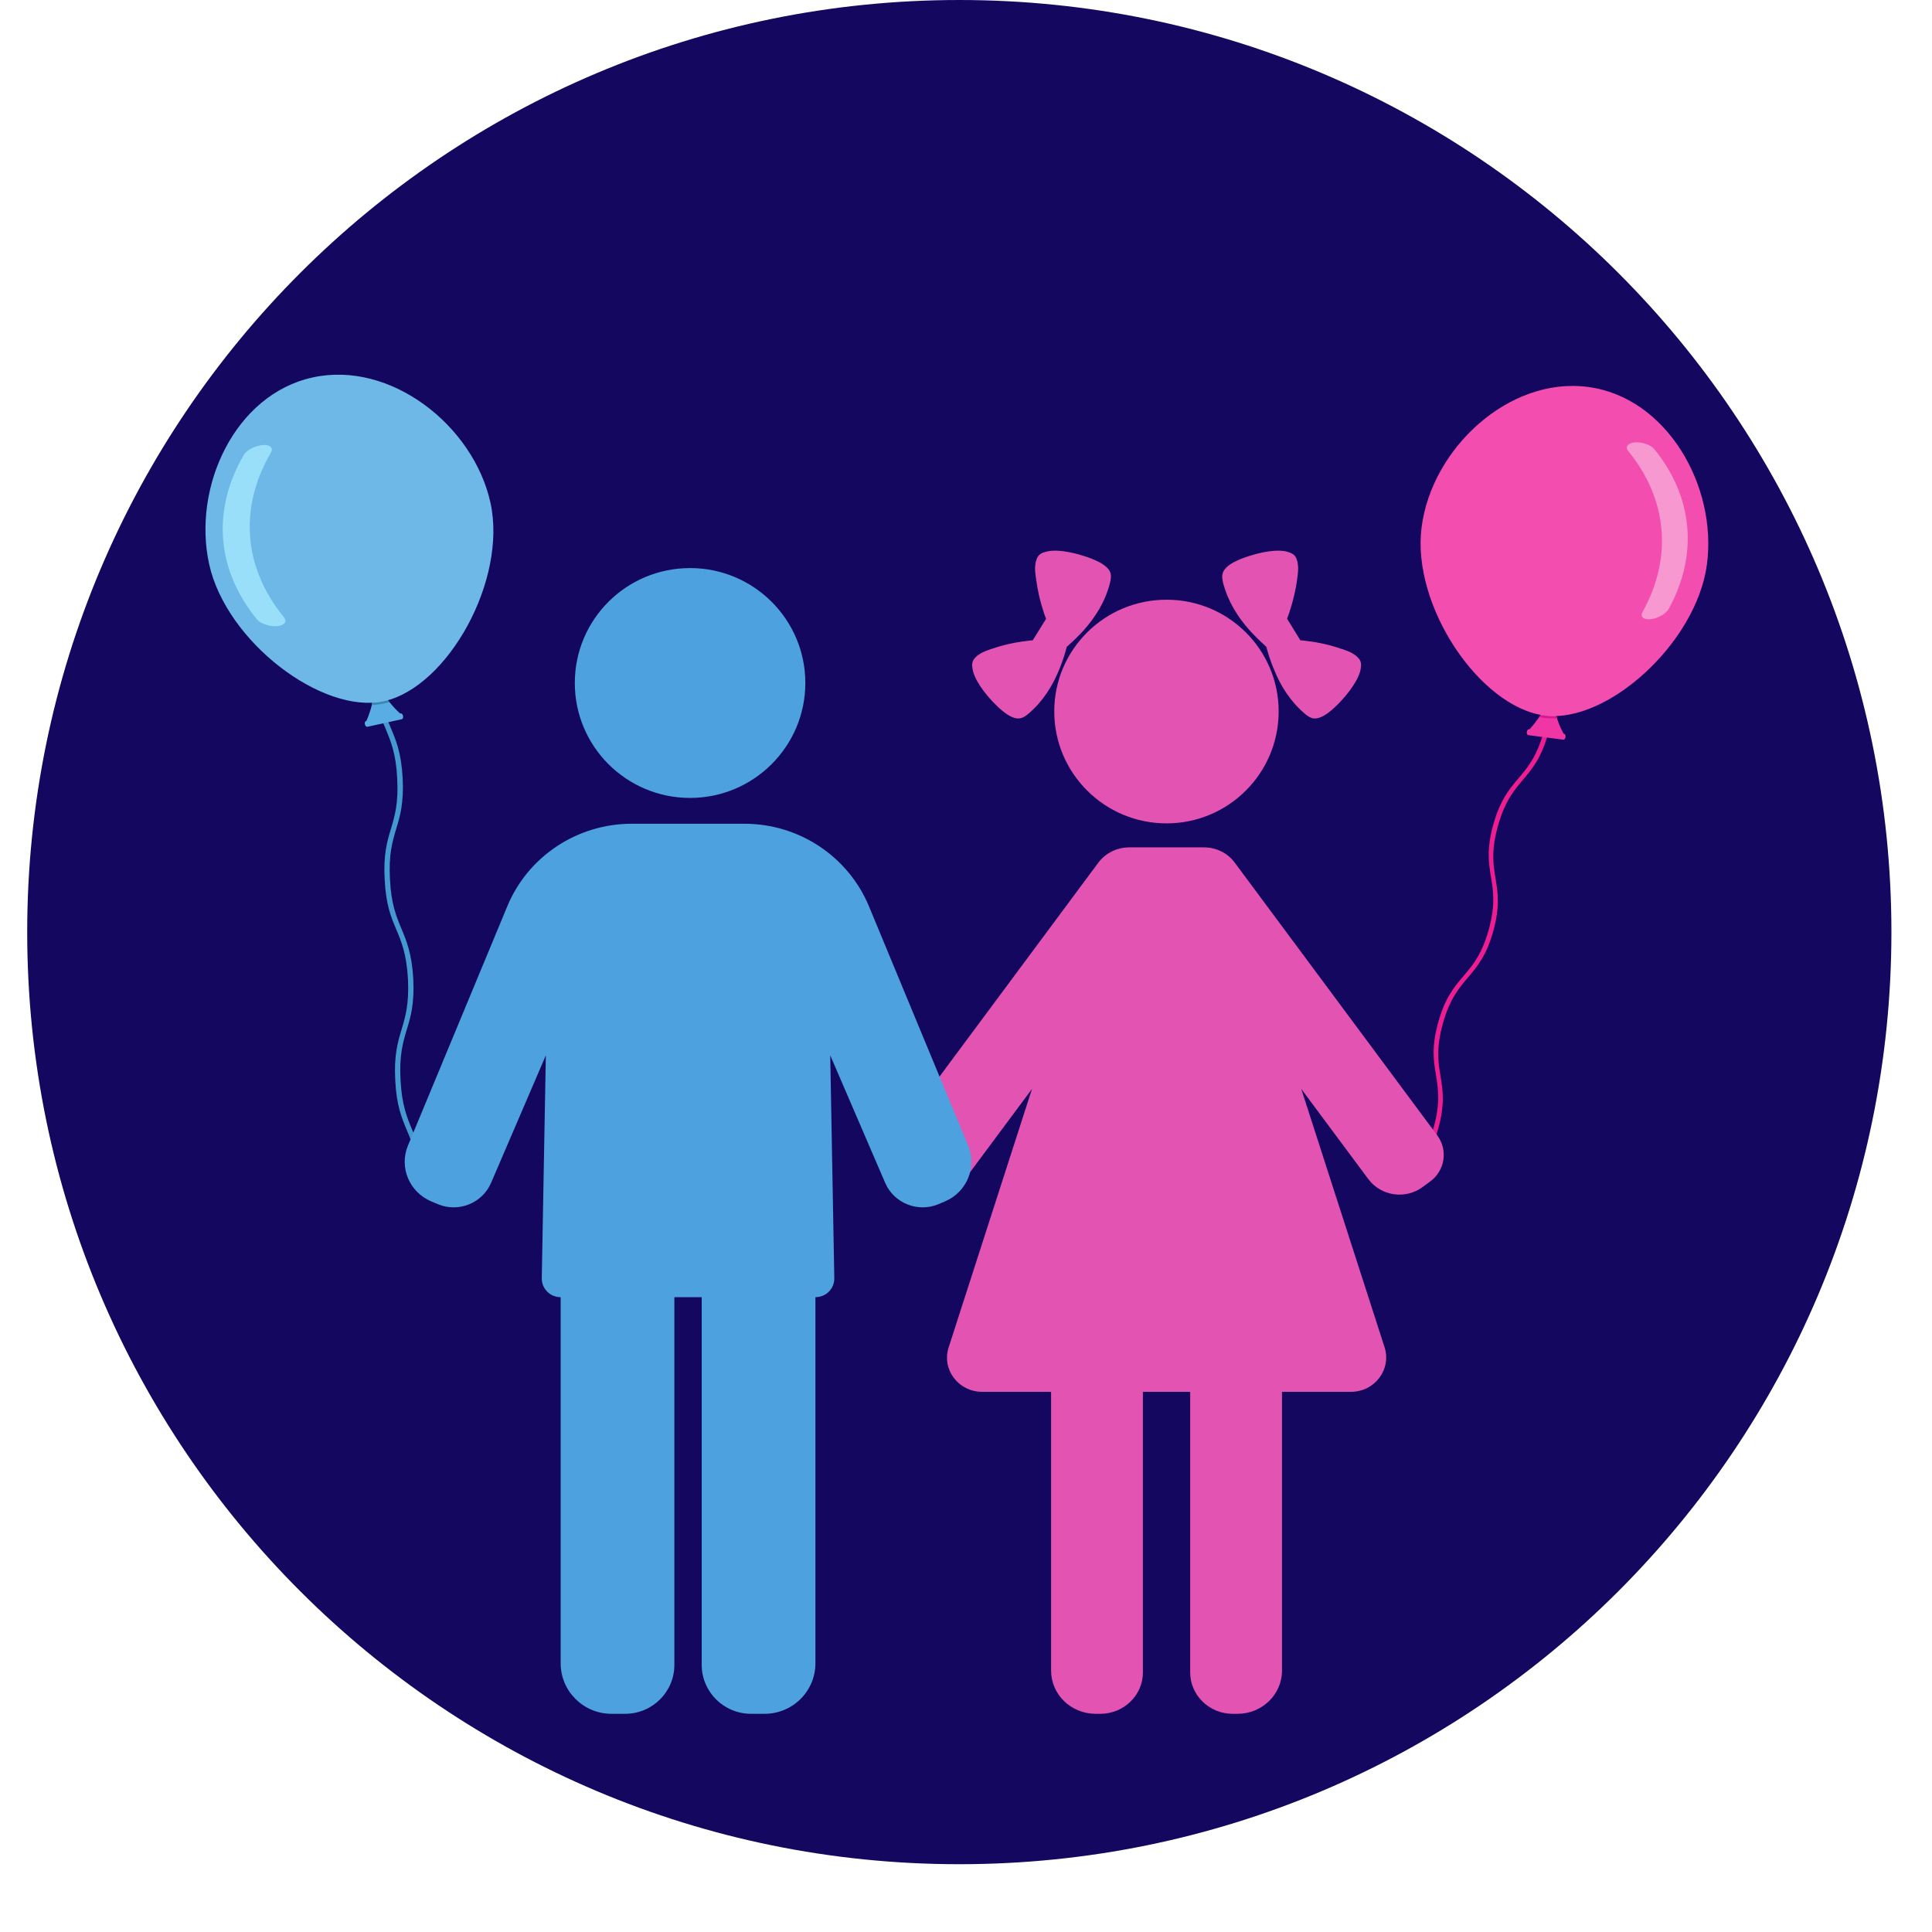
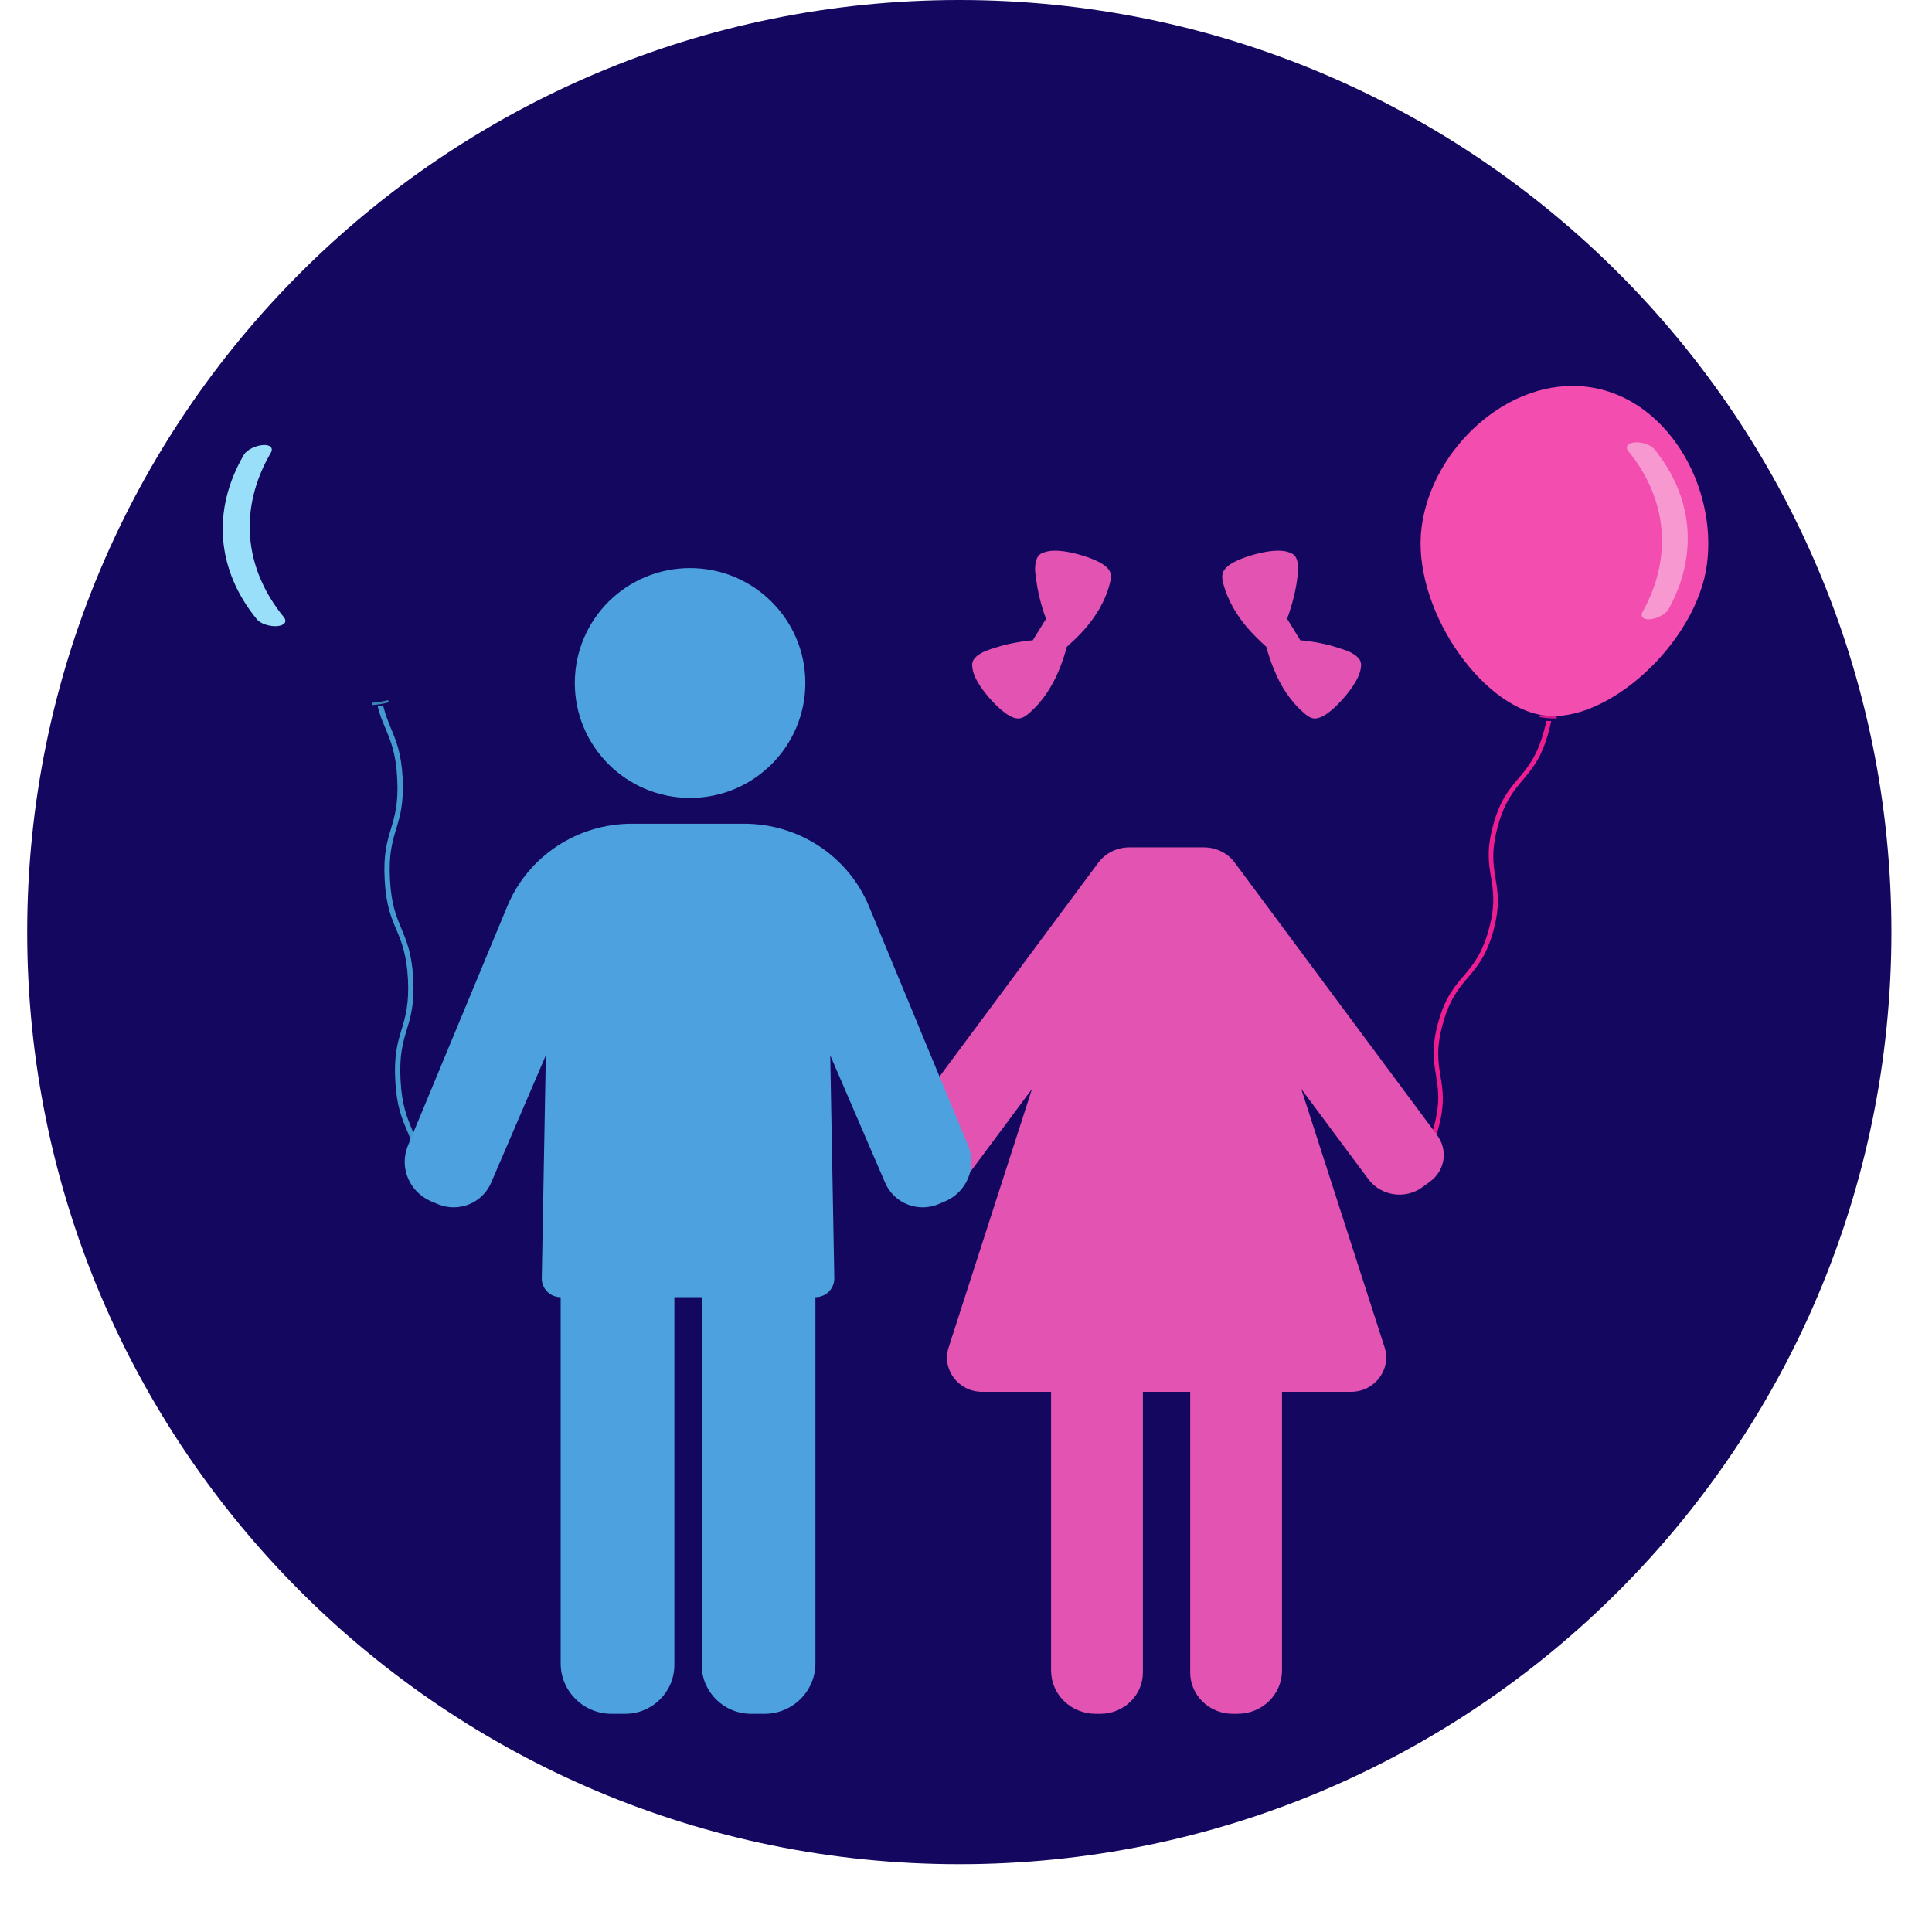
<svg xmlns="http://www.w3.org/2000/svg" width="57" viewBox="0 0 42.75 42.75" height="57" preserveAspectRatio="xMidYMid meet">
  <defs>
    <clipPath id="id1">
      <path d="M 19 18 L 32 18 L 32 37.953 L 19 37.953 Z M 19 18 " clip-rule="nonzero" />
    </clipPath>
    <clipPath id="id2">
-       <path d="M 4.254 8 L 11 8 L 11 16 L 4.254 16 Z M 4.254 8 " clip-rule="nonzero" />
-     </clipPath>
+       </clipPath>
    <clipPath id="id3">
      <path d="M 4.254 9 L 7 9 L 7 14 L 4.254 14 Z M 4.254 9 " clip-rule="nonzero" />
    </clipPath>
    <clipPath id="id4">
      <path d="M 8 18 L 22 18 L 22 37.953 L 8 37.953 Z M 8 18 " clip-rule="nonzero" />
    </clipPath>
  </defs>
  <path fill="#140760" d="M 21.227 0 C 9.836 0 0.602 9.234 0.602 20.625 C 0.602 32.016 9.836 41.25 21.227 41.25 C 32.617 41.25 41.852 32.016 41.852 20.625 C 41.852 9.234 32.617 0 21.227 0 " fill-opacity="1" fill-rule="nonzero" />
  <path fill="#ee1d90" d="M 31.723 24.949 C 32.027 23.855 31.52 23.715 31.824 22.621 C 32.129 21.527 32.637 21.668 32.941 20.574 C 33.246 19.48 32.738 19.34 33.043 18.246 C 33.348 17.152 33.852 17.293 34.156 16.199 C 34.184 16.113 34.199 16.031 34.215 15.953 L 34.324 15.953 C 34.309 16.039 34.285 16.129 34.258 16.227 C 33.953 17.32 33.449 17.184 33.145 18.277 C 32.84 19.371 33.344 19.508 33.043 20.602 C 32.738 21.695 32.23 21.559 31.926 22.652 C 31.621 23.746 32.129 23.883 31.824 24.977 C 31.738 25.281 31.641 25.488 31.531 25.656 L 31.414 25.656 C 31.527 25.484 31.633 25.27 31.723 24.949 " fill-opacity="1" fill-rule="nonzero" />
-   <path fill="#f036a4" d="M 33.785 16.195 C 33.777 16.23 33.793 16.262 33.816 16.266 L 34.59 16.367 C 34.613 16.371 34.637 16.344 34.641 16.309 C 34.645 16.273 34.633 16.242 34.609 16.238 L 34.598 16.234 C 34.535 16.121 34.488 16.008 34.453 15.895 C 34.445 15.879 34.441 15.863 34.438 15.844 C 34.391 15.699 34.359 15.555 34.336 15.41 C 34.332 15.398 34.332 15.387 34.328 15.375 C 34.324 15.387 34.316 15.395 34.312 15.406 C 34.246 15.547 34.176 15.684 34.09 15.82 C 34.078 15.836 34.07 15.852 34.059 15.867 C 33.996 15.957 33.926 16.047 33.844 16.137 L 33.832 16.137 C 33.812 16.133 33.789 16.16 33.785 16.195 " fill-opacity="1" fill-rule="nonzero" />
  <path fill="#da188d" d="M 34.059 15.867 C 34.062 15.867 34.062 15.867 34.066 15.867 C 34.191 15.891 34.32 15.902 34.453 15.895 C 34.445 15.879 34.441 15.863 34.438 15.844 C 34.426 15.848 34.418 15.848 34.41 15.848 C 34.402 15.848 34.395 15.848 34.387 15.848 C 34.301 15.848 34.215 15.84 34.133 15.828 L 34.129 15.828 C 34.121 15.824 34.113 15.824 34.105 15.824 C 34.102 15.824 34.094 15.82 34.09 15.82 C 34.078 15.836 34.07 15.852 34.059 15.867 " fill-opacity="1" fill-rule="nonzero" />
  <path fill="#f24daf" d="M 37.77 12.488 C 37.539 14.227 35.562 16.016 34.176 15.832 C 32.742 15.645 31.227 13.398 31.457 11.66 C 31.684 9.918 33.391 8.332 35.137 8.562 C 36.879 8.789 38 10.75 37.77 12.488 " fill-opacity="1" fill-rule="nonzero" />
  <path fill="#f798d1" d="M 36.516 13.703 C 36.672 13.688 36.855 13.59 36.918 13.484 C 37.582 12.289 37.469 10.996 36.602 9.934 C 36.523 9.84 36.328 9.777 36.172 9.789 C 36.016 9.805 35.953 9.891 36.031 9.984 C 36.898 11.047 37.012 12.34 36.348 13.535 C 36.285 13.641 36.359 13.715 36.516 13.703 " fill-opacity="1" fill-rule="nonzero" />
  <g clip-path="url(#id1)">
    <path fill="#e354b2" d="M 31.801 25.121 L 27.32 19.086 C 27.164 18.875 26.91 18.75 26.637 18.75 L 24.988 18.75 C 24.719 18.75 24.465 18.875 24.305 19.086 L 19.824 25.121 C 19.582 25.445 19.652 25.898 19.98 26.141 L 20.141 26.262 C 20.523 26.547 21.07 26.469 21.352 26.09 L 22.836 24.094 L 20.992 29.812 C 20.832 30.301 21.207 30.797 21.73 30.797 L 23.258 30.797 L 23.258 36.965 C 23.258 37.496 23.699 37.922 24.246 37.922 L 24.348 37.922 C 24.867 37.922 25.289 37.512 25.289 37.008 L 25.289 30.797 L 26.336 30.797 L 26.336 37.008 C 26.336 37.512 26.758 37.922 27.277 37.922 L 27.383 37.922 C 27.926 37.922 28.367 37.496 28.367 36.965 L 28.367 30.797 L 29.895 30.797 C 30.418 30.797 30.793 30.301 30.637 29.812 L 28.793 24.094 L 30.277 26.09 C 30.559 26.469 31.105 26.547 31.484 26.262 L 31.648 26.141 C 31.977 25.898 32.043 25.445 31.801 25.121 " fill-opacity="1" fill-rule="nonzero" />
  </g>
-   <path fill="#e354b2" d="M 23.328 15.742 C 23.328 17.109 24.441 18.219 25.812 18.219 C 27.184 18.219 28.293 17.109 28.293 15.742 C 28.293 14.375 27.184 13.27 25.812 13.27 C 24.441 13.27 23.328 14.375 23.328 15.742 " fill-opacity="1" fill-rule="nonzero" />
  <path fill="#e354b2" d="M 23.965 12.297 C 23.754 12.23 23.344 12.129 23.102 12.223 C 23.102 12.223 23.098 12.223 23.098 12.223 C 23 12.254 22.961 12.309 22.938 12.371 C 22.938 12.375 22.938 12.375 22.938 12.375 C 22.918 12.422 22.91 12.473 22.906 12.52 C 22.906 12.523 22.906 12.523 22.906 12.527 C 22.898 12.586 22.906 12.672 22.922 12.781 C 22.953 13.039 23.012 13.301 23.098 13.559 C 23.113 13.602 23.129 13.648 23.148 13.691 L 22.852 14.168 C 22.805 14.172 22.758 14.176 22.711 14.184 C 22.445 14.215 22.188 14.273 21.941 14.359 C 21.941 14.359 21.941 14.359 21.938 14.359 C 21.938 14.359 21.938 14.359 21.934 14.359 C 21.832 14.395 21.75 14.426 21.703 14.457 C 21.699 14.457 21.699 14.457 21.699 14.461 C 21.656 14.484 21.613 14.512 21.582 14.551 C 21.582 14.551 21.578 14.551 21.578 14.551 C 21.578 14.551 21.578 14.551 21.578 14.555 C 21.531 14.602 21.5 14.664 21.516 14.766 C 21.535 15.023 21.805 15.355 21.957 15.516 C 22.094 15.66 22.379 15.949 22.59 15.891 C 22.66 15.871 22.715 15.828 22.766 15.785 C 23.086 15.508 23.293 15.172 23.445 14.797 C 23.508 14.641 23.562 14.48 23.605 14.312 C 23.738 14.195 23.859 14.078 23.973 13.953 C 24.242 13.652 24.453 13.316 24.559 12.906 C 24.574 12.844 24.59 12.773 24.578 12.703 C 24.539 12.488 24.152 12.355 23.965 12.297 " fill-opacity="1" fill-rule="nonzero" />
  <path fill="#e354b2" d="M 27.66 12.297 C 27.871 12.23 28.285 12.129 28.527 12.223 C 28.625 12.254 28.668 12.309 28.691 12.371 C 28.691 12.375 28.691 12.375 28.691 12.375 C 28.711 12.422 28.719 12.473 28.719 12.52 C 28.723 12.523 28.723 12.523 28.723 12.527 C 28.727 12.586 28.723 12.672 28.707 12.781 C 28.676 13.039 28.613 13.301 28.527 13.559 C 28.512 13.602 28.496 13.648 28.48 13.691 L 28.773 14.168 C 28.824 14.172 28.871 14.176 28.918 14.184 C 29.184 14.215 29.441 14.273 29.684 14.359 C 29.688 14.359 29.688 14.359 29.688 14.359 C 29.688 14.359 29.691 14.359 29.691 14.359 C 29.797 14.395 29.875 14.426 29.926 14.457 C 29.926 14.457 29.926 14.457 29.93 14.461 C 29.973 14.484 30.012 14.512 30.047 14.551 C 30.047 14.551 30.047 14.551 30.051 14.555 C 30.098 14.602 30.129 14.664 30.113 14.766 C 30.09 15.023 29.82 15.355 29.668 15.516 C 29.535 15.66 29.246 15.949 29.035 15.891 C 28.969 15.871 28.914 15.828 28.863 15.785 C 28.543 15.508 28.332 15.172 28.184 14.797 C 28.117 14.641 28.066 14.48 28.02 14.312 C 27.891 14.195 27.77 14.078 27.656 13.953 C 27.387 13.652 27.176 13.316 27.066 12.906 C 27.051 12.844 27.035 12.773 27.051 12.703 C 27.09 12.488 27.473 12.355 27.66 12.297 " fill-opacity="1" fill-rule="nonzero" />
  <path fill="#4499d0" d="M 9.262 26.164 L 9.379 26.121 C 9.379 26.113 9.379 26.105 9.379 26.102 C 9.348 25.543 9.23 25.262 9.117 24.992 C 9.008 24.727 8.891 24.453 8.863 23.898 C 8.832 23.348 8.918 23.062 9 22.785 C 9.086 22.508 9.172 22.215 9.145 21.66 C 9.113 21.102 8.996 20.82 8.883 20.551 C 8.773 20.285 8.656 20.012 8.629 19.457 C 8.598 18.906 8.684 18.621 8.766 18.344 C 8.852 18.062 8.938 17.773 8.91 17.215 C 8.879 16.656 8.762 16.379 8.648 16.109 C 8.59 15.969 8.531 15.82 8.484 15.637 L 8.48 15.621 L 8.414 15.625 L 8.402 15.625 L 8.359 15.629 L 8.363 15.652 C 8.41 15.84 8.473 15.988 8.535 16.129 C 8.645 16.398 8.762 16.672 8.789 17.223 C 8.82 17.773 8.734 18.059 8.652 18.336 C 8.566 18.617 8.48 18.906 8.512 19.465 C 8.539 20.023 8.656 20.301 8.77 20.57 C 8.883 20.836 8.996 21.113 9.027 21.664 C 9.055 22.215 8.969 22.5 8.887 22.777 C 8.801 23.059 8.715 23.348 8.746 23.906 C 8.773 24.465 8.891 24.742 9.004 25.012 C 9.117 25.277 9.23 25.555 9.262 26.105 C 9.262 26.125 9.262 26.145 9.262 26.164 " fill-opacity="1" fill-rule="nonzero" />
-   <path fill="#58ade4" d="M 8.918 15.84 C 8.926 15.875 8.914 15.91 8.891 15.914 L 8.129 16.082 C 8.105 16.086 8.082 16.062 8.074 16.027 C 8.066 15.992 8.078 15.957 8.102 15.953 L 8.109 15.949 C 8.16 15.832 8.199 15.715 8.227 15.602 C 8.23 15.582 8.234 15.566 8.238 15.547 C 8.27 15.398 8.289 15.25 8.301 15.105 C 8.305 15.094 8.305 15.082 8.305 15.07 C 8.312 15.082 8.316 15.09 8.324 15.102 C 8.402 15.234 8.484 15.363 8.582 15.492 C 8.594 15.508 8.605 15.523 8.617 15.535 C 8.688 15.621 8.762 15.707 8.855 15.789 L 8.863 15.785 C 8.887 15.781 8.91 15.805 8.918 15.84 " fill-opacity="1" fill-rule="nonzero" />
  <path fill="#3886b2" d="M 8.617 15.535 C 8.613 15.539 8.613 15.539 8.609 15.539 C 8.484 15.574 8.355 15.594 8.227 15.602 C 8.23 15.582 8.234 15.566 8.238 15.547 C 8.246 15.547 8.258 15.547 8.266 15.547 C 8.273 15.547 8.281 15.547 8.289 15.543 C 8.375 15.539 8.457 15.523 8.539 15.504 L 8.543 15.504 C 8.551 15.5 8.559 15.5 8.562 15.496 C 8.57 15.496 8.574 15.496 8.582 15.492 C 8.594 15.508 8.605 15.523 8.617 15.535 " fill-opacity="1" fill-rule="nonzero" />
  <g clip-path="url(#id2)">
    <path fill="#6eb8e8" d="M 4.629 12.488 C 5.008 14.199 7.129 15.812 8.496 15.516 C 9.906 15.203 11.23 12.836 10.852 11.121 C 10.473 9.41 8.637 7.973 6.918 8.352 C 5.199 8.727 4.25 10.773 4.629 12.488 " fill-opacity="1" fill-rule="nonzero" />
  </g>
  <g clip-path="url(#id3)">
    <path fill="#9adff9" d="M 6.133 13.855 C 5.969 13.867 5.762 13.801 5.684 13.703 C 4.789 12.609 4.684 11.285 5.395 10.066 C 5.457 9.957 5.652 9.859 5.816 9.848 C 5.98 9.836 6.055 9.91 5.992 10.02 C 5.281 11.238 5.387 12.562 6.281 13.656 C 6.359 13.754 6.297 13.84 6.133 13.855 " fill-opacity="1" fill-rule="nonzero" />
  </g>
  <path fill="#4ca1de" d="M 12.719 15.113 C 12.719 16.516 13.859 17.656 15.27 17.656 C 16.676 17.656 17.82 16.516 17.82 15.113 C 17.82 13.707 16.676 12.57 15.27 12.57 C 13.859 12.57 12.719 13.707 12.719 15.113 " fill-opacity="1" fill-rule="nonzero" />
  <g clip-path="url(#id4)">
    <path fill="#4ca1de" d="M 21.422 25.348 L 19.23 20.059 C 18.77 18.949 17.68 18.227 16.469 18.227 L 13.98 18.227 C 12.773 18.227 11.68 18.949 11.223 20.059 L 9.027 25.348 C 8.828 25.828 9.055 26.375 9.539 26.582 L 9.688 26.645 C 10.145 26.836 10.672 26.625 10.867 26.172 L 12.078 23.352 L 11.988 28.281 C 11.984 28.516 12.172 28.703 12.406 28.703 L 12.406 36.805 C 12.406 37.422 12.91 37.922 13.531 37.922 L 13.832 37.922 C 14.434 37.922 14.922 37.438 14.922 36.84 L 14.922 28.703 L 15.527 28.703 L 15.527 36.84 C 15.527 37.438 16.016 37.922 16.621 37.922 L 16.918 37.922 C 17.539 37.922 18.043 37.422 18.043 36.805 L 18.043 28.703 C 18.277 28.703 18.465 28.516 18.461 28.281 L 18.371 23.352 L 19.586 26.172 C 19.781 26.625 20.309 26.836 20.766 26.645 L 20.914 26.582 C 21.395 26.375 21.621 25.828 21.422 25.348 " fill-opacity="1" fill-rule="nonzero" />
  </g>
</svg>